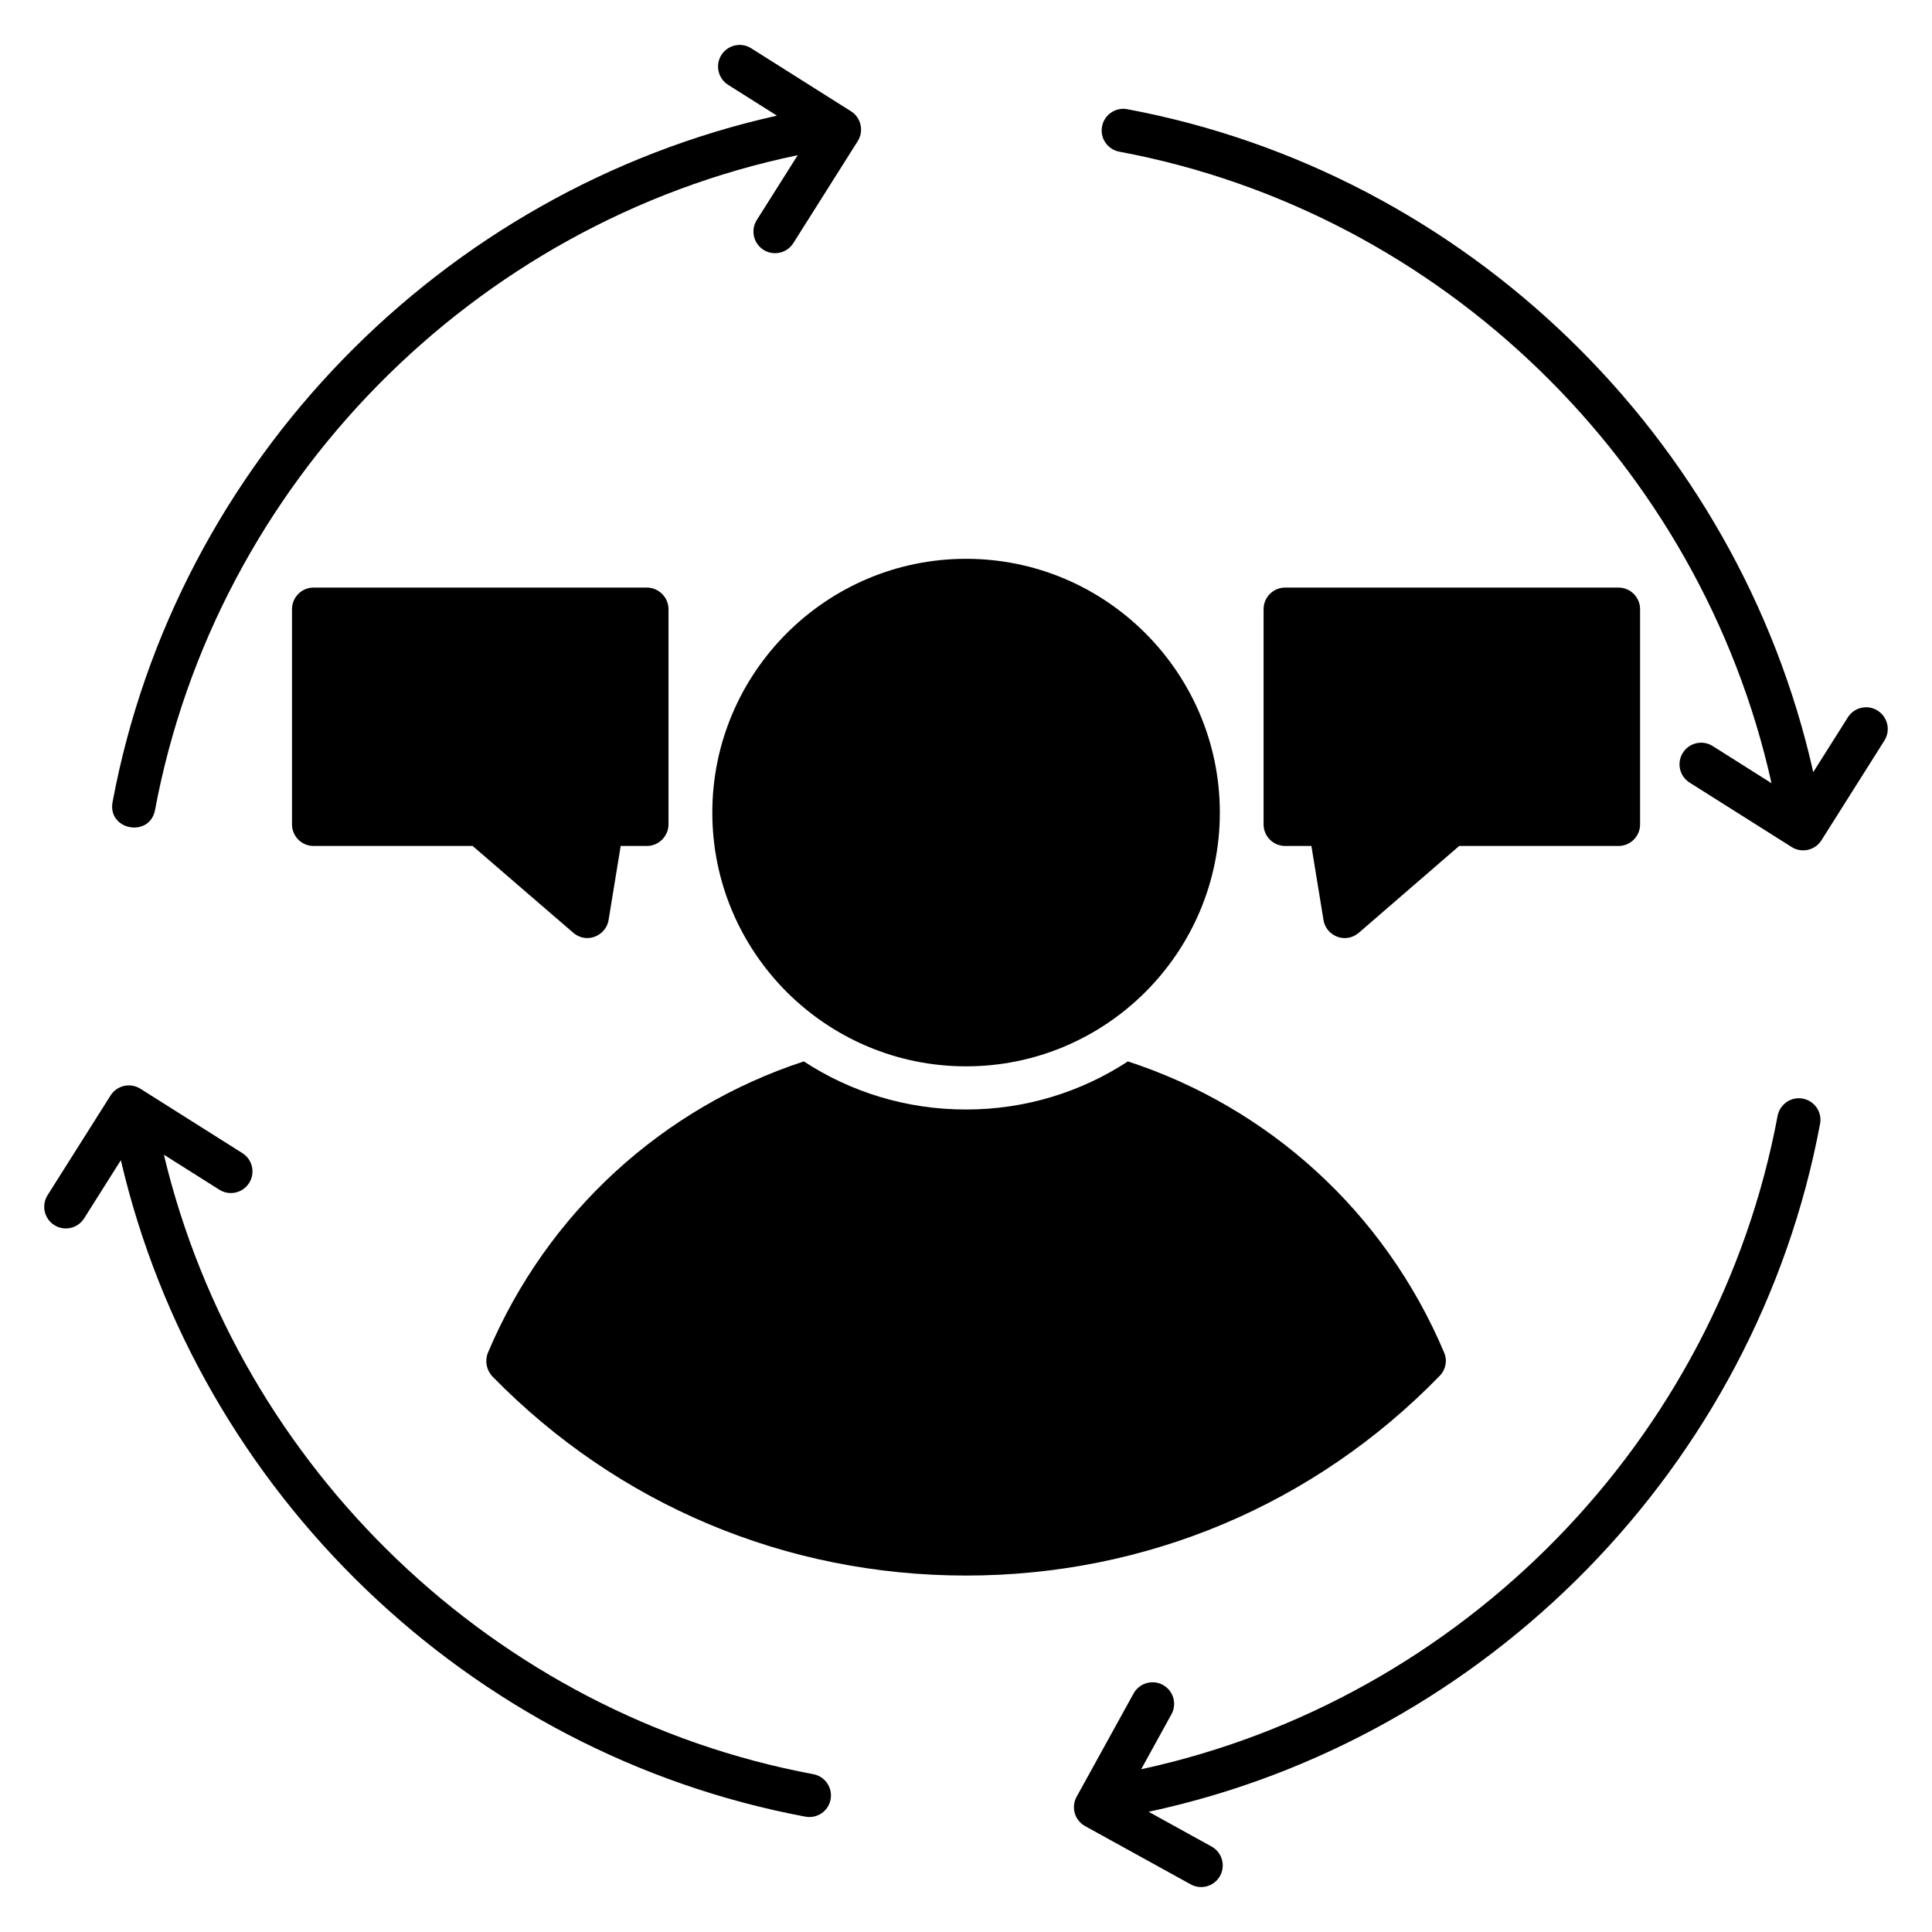
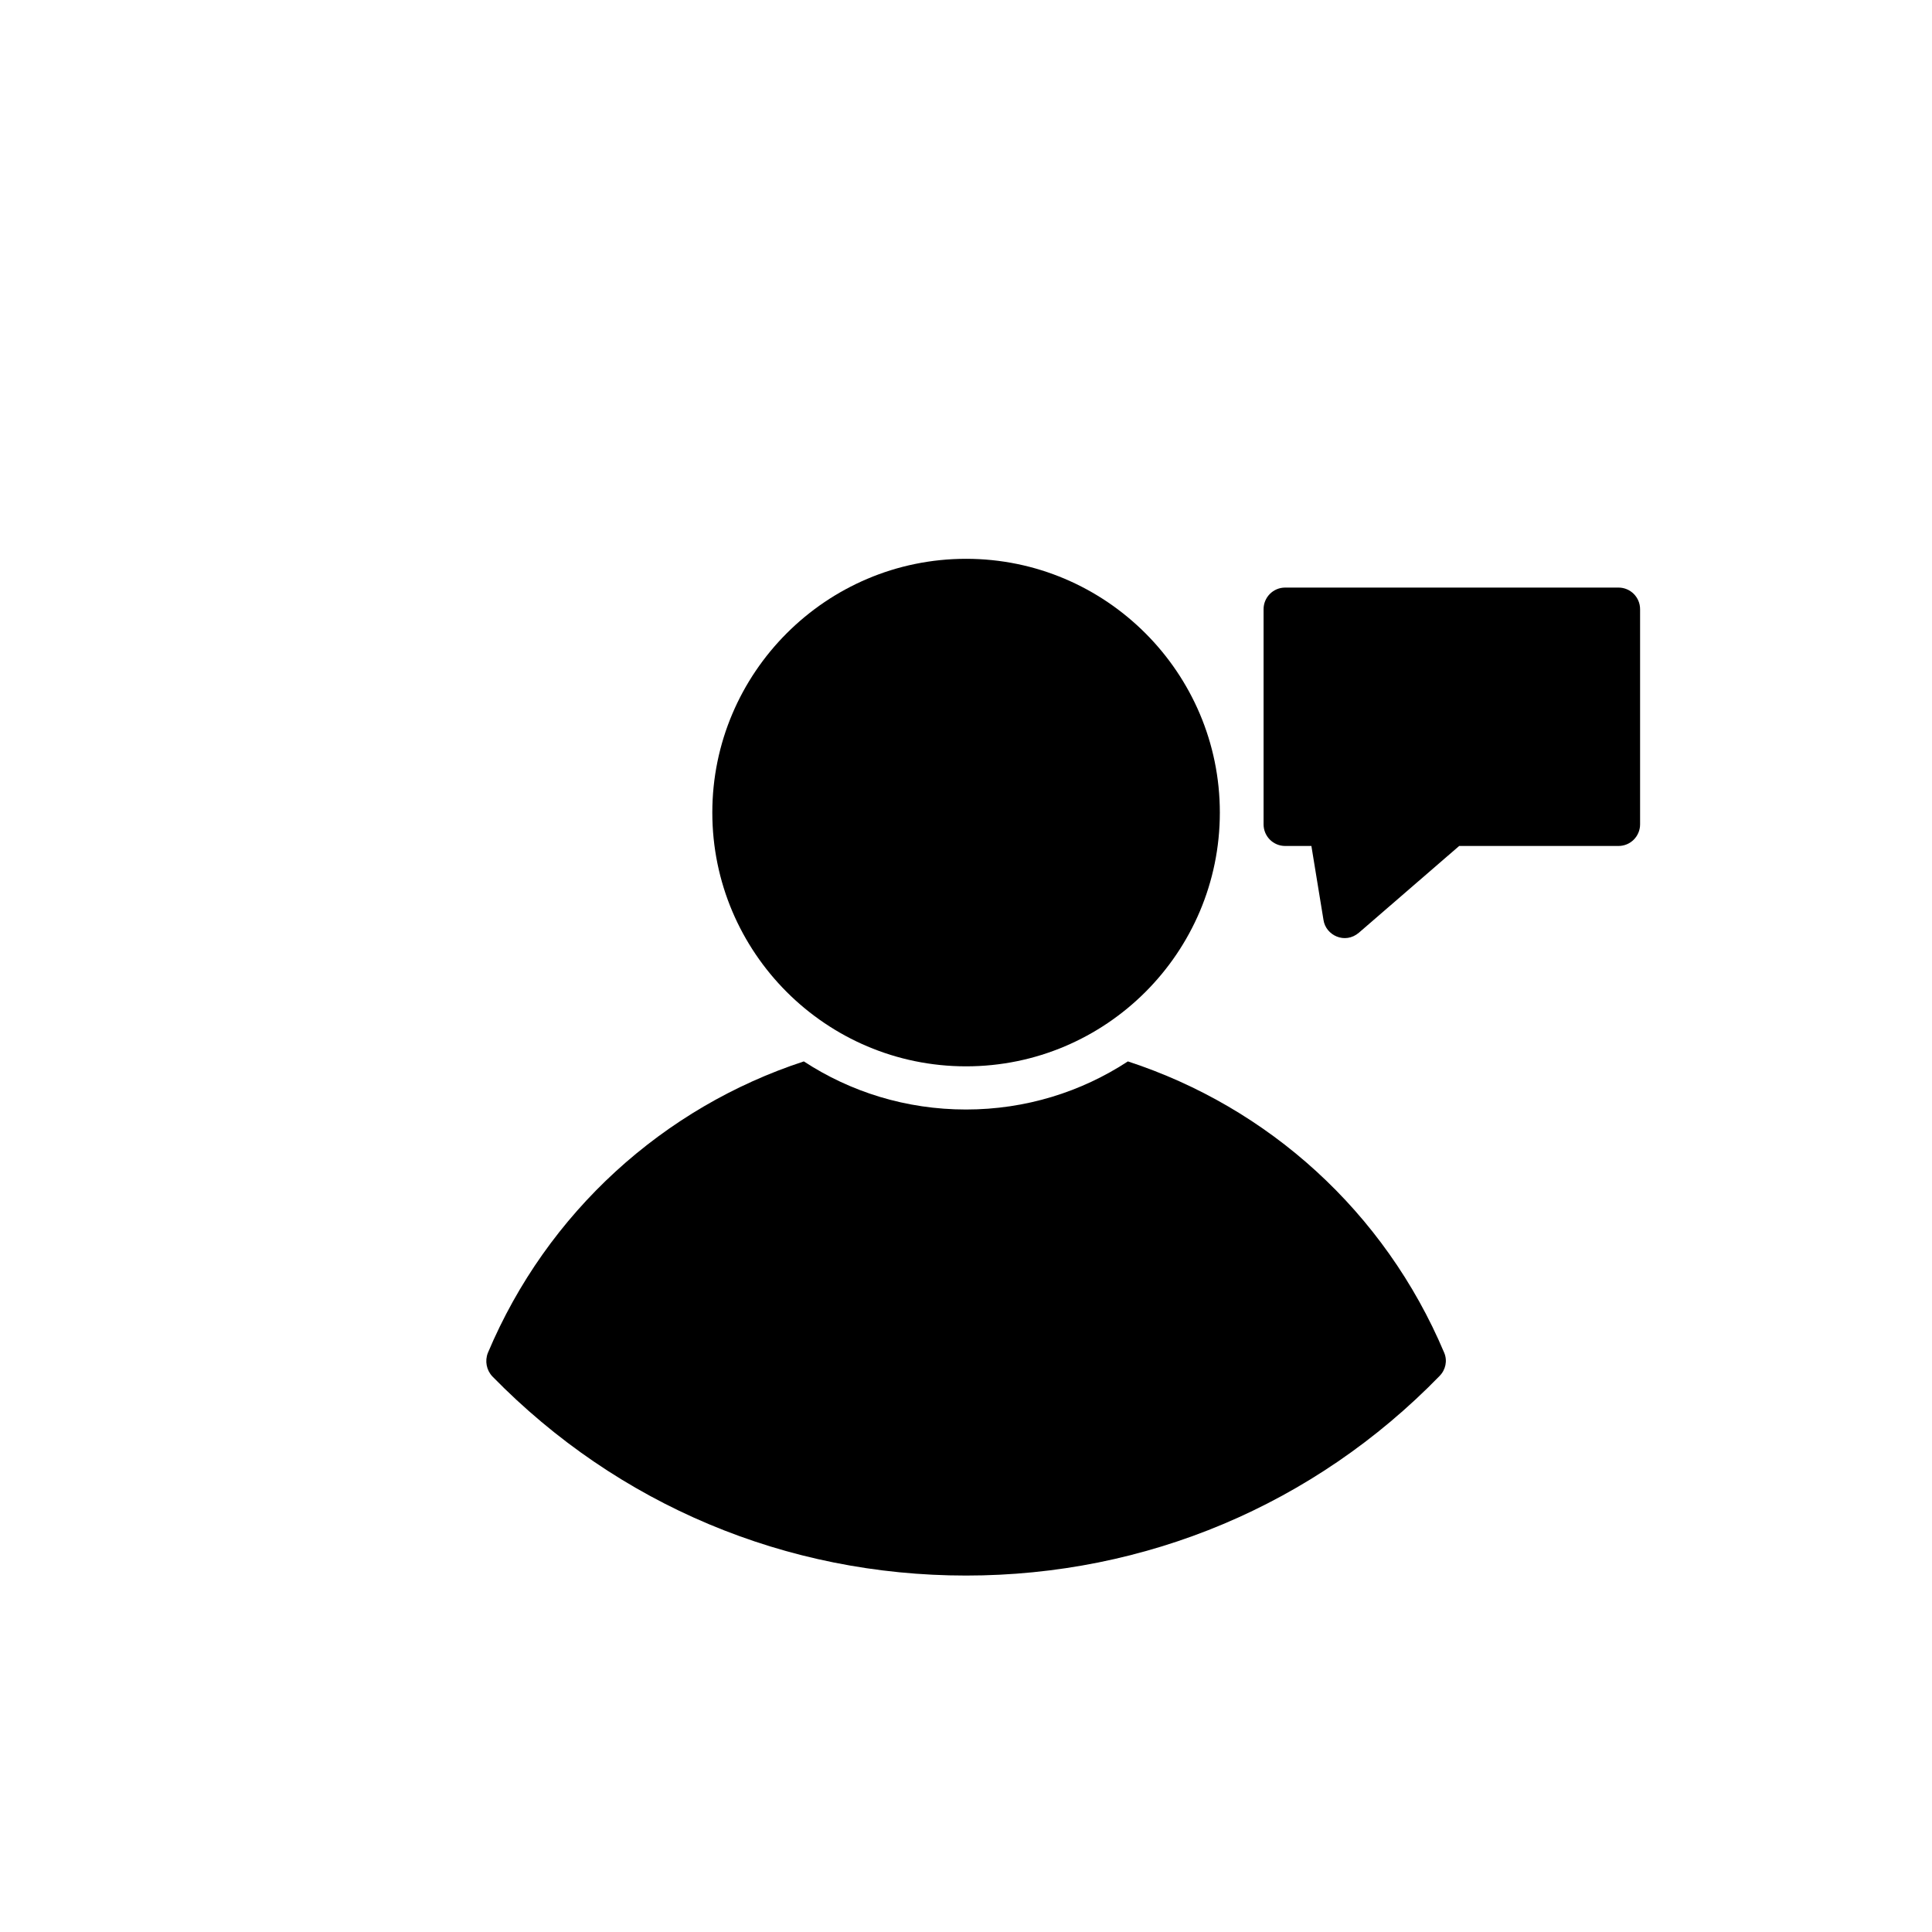
<svg xmlns="http://www.w3.org/2000/svg" fill="#000000" width="800px" height="800px" version="1.1" viewBox="144 144 512 512">
  <g>
-     <path d="m359.54 614.18c-84.422-15.785-152.28-81.137-172.11-164.17l14.695 9.273c2.672 1.695 6.207 0.895 7.902-1.785 1.688-2.672 0.887-6.207-1.785-7.902l-27.039-17.07c-2.68-1.688-6.207-0.895-7.902 1.785l-16.703 26.441c-1.68 2.688-0.879 6.227 1.793 7.914 2.641 1.672 6.199 0.91 7.902-1.785l9.734-15.418c20.496 87.945 92.16 157.28 181.41 173.97 0.352 0.07 0.711 0.098 1.062 0.098 2.703 0 5.106-1.914 5.617-4.672 0.578-3.117-1.477-6.102-4.582-6.68z" />
-     <path d="m621.77 435.15c-3.113-0.594-6.098 1.465-6.688 4.574-16.082 85.953-83.52 154.75-168.66 173.14l8.023-14.559c1.527-2.769 0.52-6.25-2.25-7.777-2.754-1.52-6.246-0.512-7.777 2.246l-15.105 27.383c-1.527 2.769-0.52 6.25 2.246 7.777l27.992 15.441c2.742 1.52 6.246 0.535 7.777-2.246 1.527-2.769 0.52-6.25-2.246-7.777l-16.695-9.215c89.816-19.215 160.99-91.707 177.95-182.31 0.59-3.106-1.461-6.098-4.562-6.676z" />
-     <path d="m369.52 173.49-26.445-16.695c-2.656-1.695-6.207-0.895-7.902 1.785-1.688 2.672-0.887 6.207 1.785 7.902l12.938 8.168c-88.941 19.816-159.24 91.914-176.06 181.88-1.406 7.488 9.855 9.594 11.258 2.098 16.18-86.504 84.375-155.66 170.31-173.5l-10.848 17.184c-1.688 2.672-0.887 6.207 1.785 7.902 2.656 1.68 6.207 0.902 7.902-1.785l17.07-27.039c1.68-2.676 0.879-6.219-1.793-7.902z" />
-     <path d="m641.6 332.32c-2.672-1.688-6.207-0.895-7.902 1.785l-9.168 14.52c-19.93-88.762-91.949-158.89-181.8-175.69-3.078-0.582-6.098 1.465-6.68 4.582-0.582 3.106 1.465 6.098 4.582 6.68 85.508 15.98 154.02 82.812 172.84 167.36l-15.594-9.848c-2.672-1.688-6.215-0.895-7.902 1.785-1.688 2.672-0.887 6.215 1.785 7.902l27.039 17.07c2.672 1.688 6.207 0.895 7.902-1.785l16.695-26.441c1.676-2.684 0.875-6.219-1.797-7.914z" />
    <path d="m467.27 359.34c0 37.098-30.152 67.25-67.25 67.25s-67.25-30.152-67.25-67.25c0-37.023 30.152-67.25 67.25-67.25s67.25 30.227 67.25 67.25z" />
    <path d="m525.51 508.64c-33.207 34.121-77.785 52.898-125.5 52.898-47.633 0-92.211-18.703-125.5-52.746-1.602-1.68-2.062-4.121-1.223-6.258 15.727-37.328 46.641-65.113 83.738-77.25 12.367 8.09 27.098 12.746 42.977 12.746 15.801 0 30.535-4.656 42.898-12.746 37.176 12.137 68.016 39.77 83.816 77.176 0.922 2.137 0.387 4.578-1.215 6.18z" />
-     <path d="m321.16 305.44v57.023c0 3.129-2.594 5.727-5.727 5.727h-6.945l-3.207 19.617c-0.594 4-5.68 6.535-9.391 3.359l-26.641-22.977h-42.137c-3.207 0-5.727-2.594-5.727-5.727v-57.023c0-3.129 2.519-5.727 5.727-5.727h88.32c3.133 0.004 5.727 2.598 5.727 5.727z" />
    <path d="m578.64 305.44v57.023c0 3.129-2.519 5.727-5.727 5.727h-42.215l-26.566 22.977c-3.68 3.152-8.785 0.727-9.391-3.359l-3.207-19.617h-6.945c-3.207 0-5.727-2.594-5.727-5.727v-57.023c0-3.129 2.519-5.727 5.727-5.727h88.32c3.211 0.004 5.731 2.598 5.731 5.727z" />
  </g>
</svg>